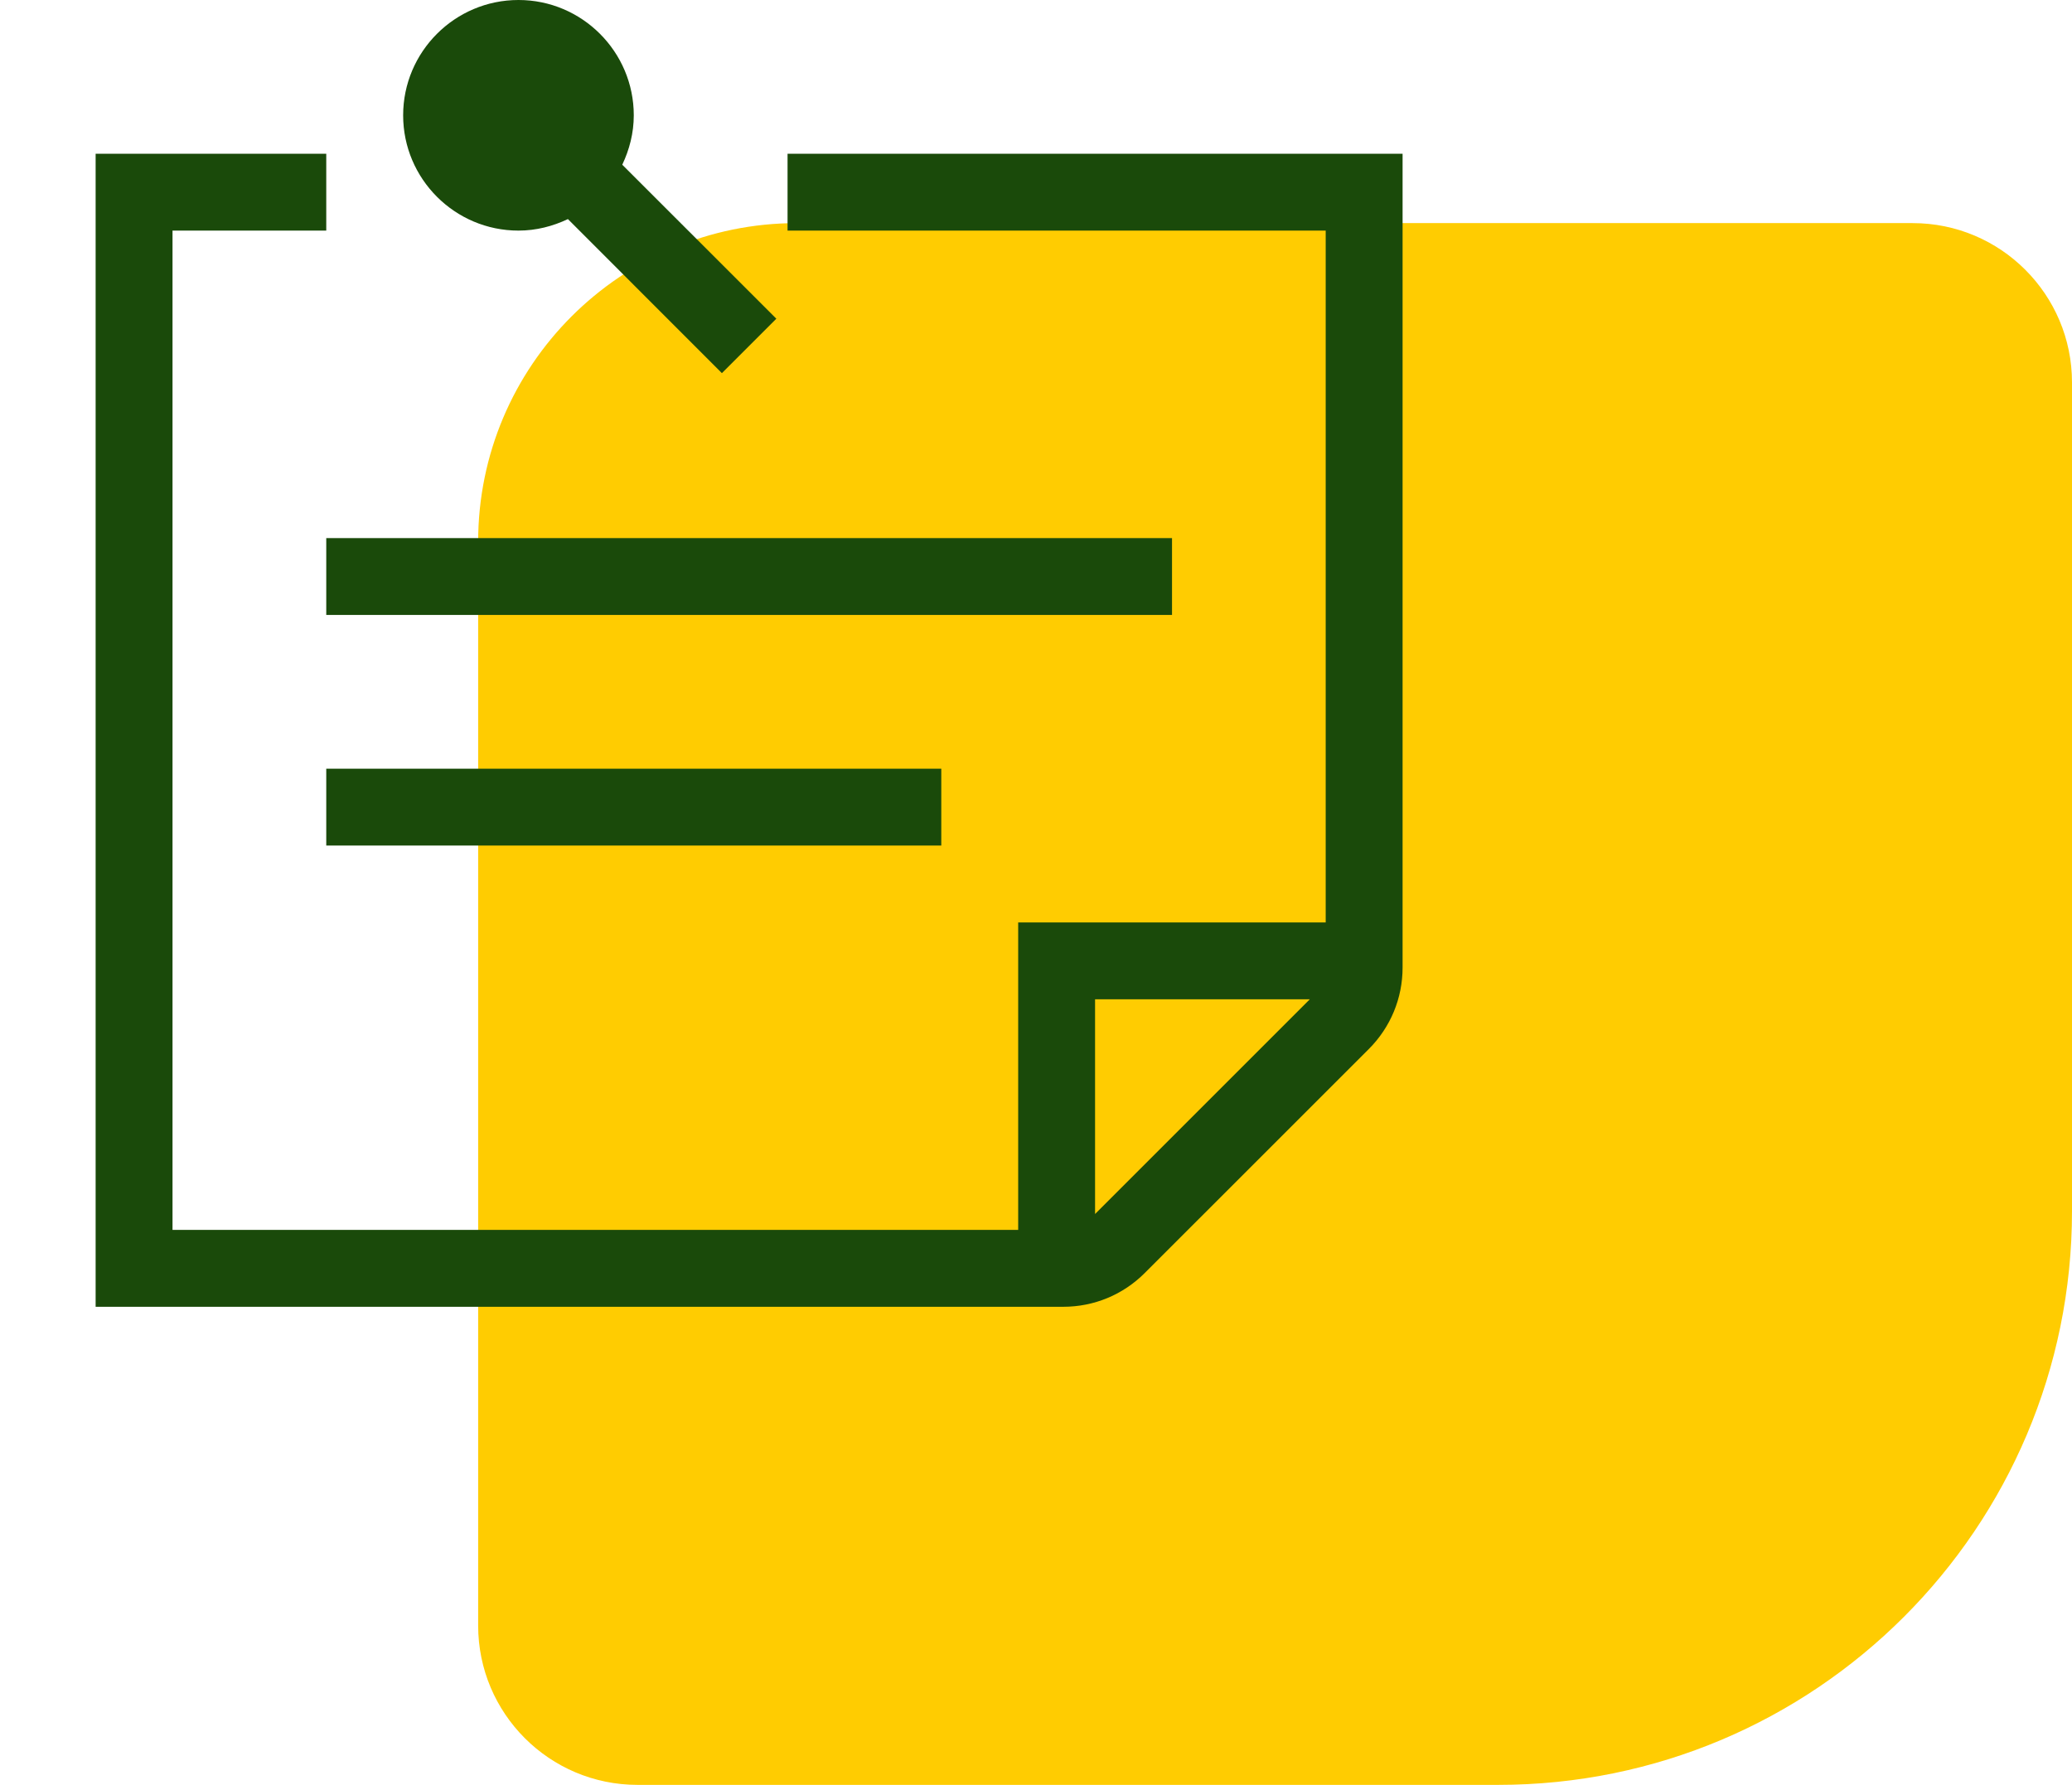
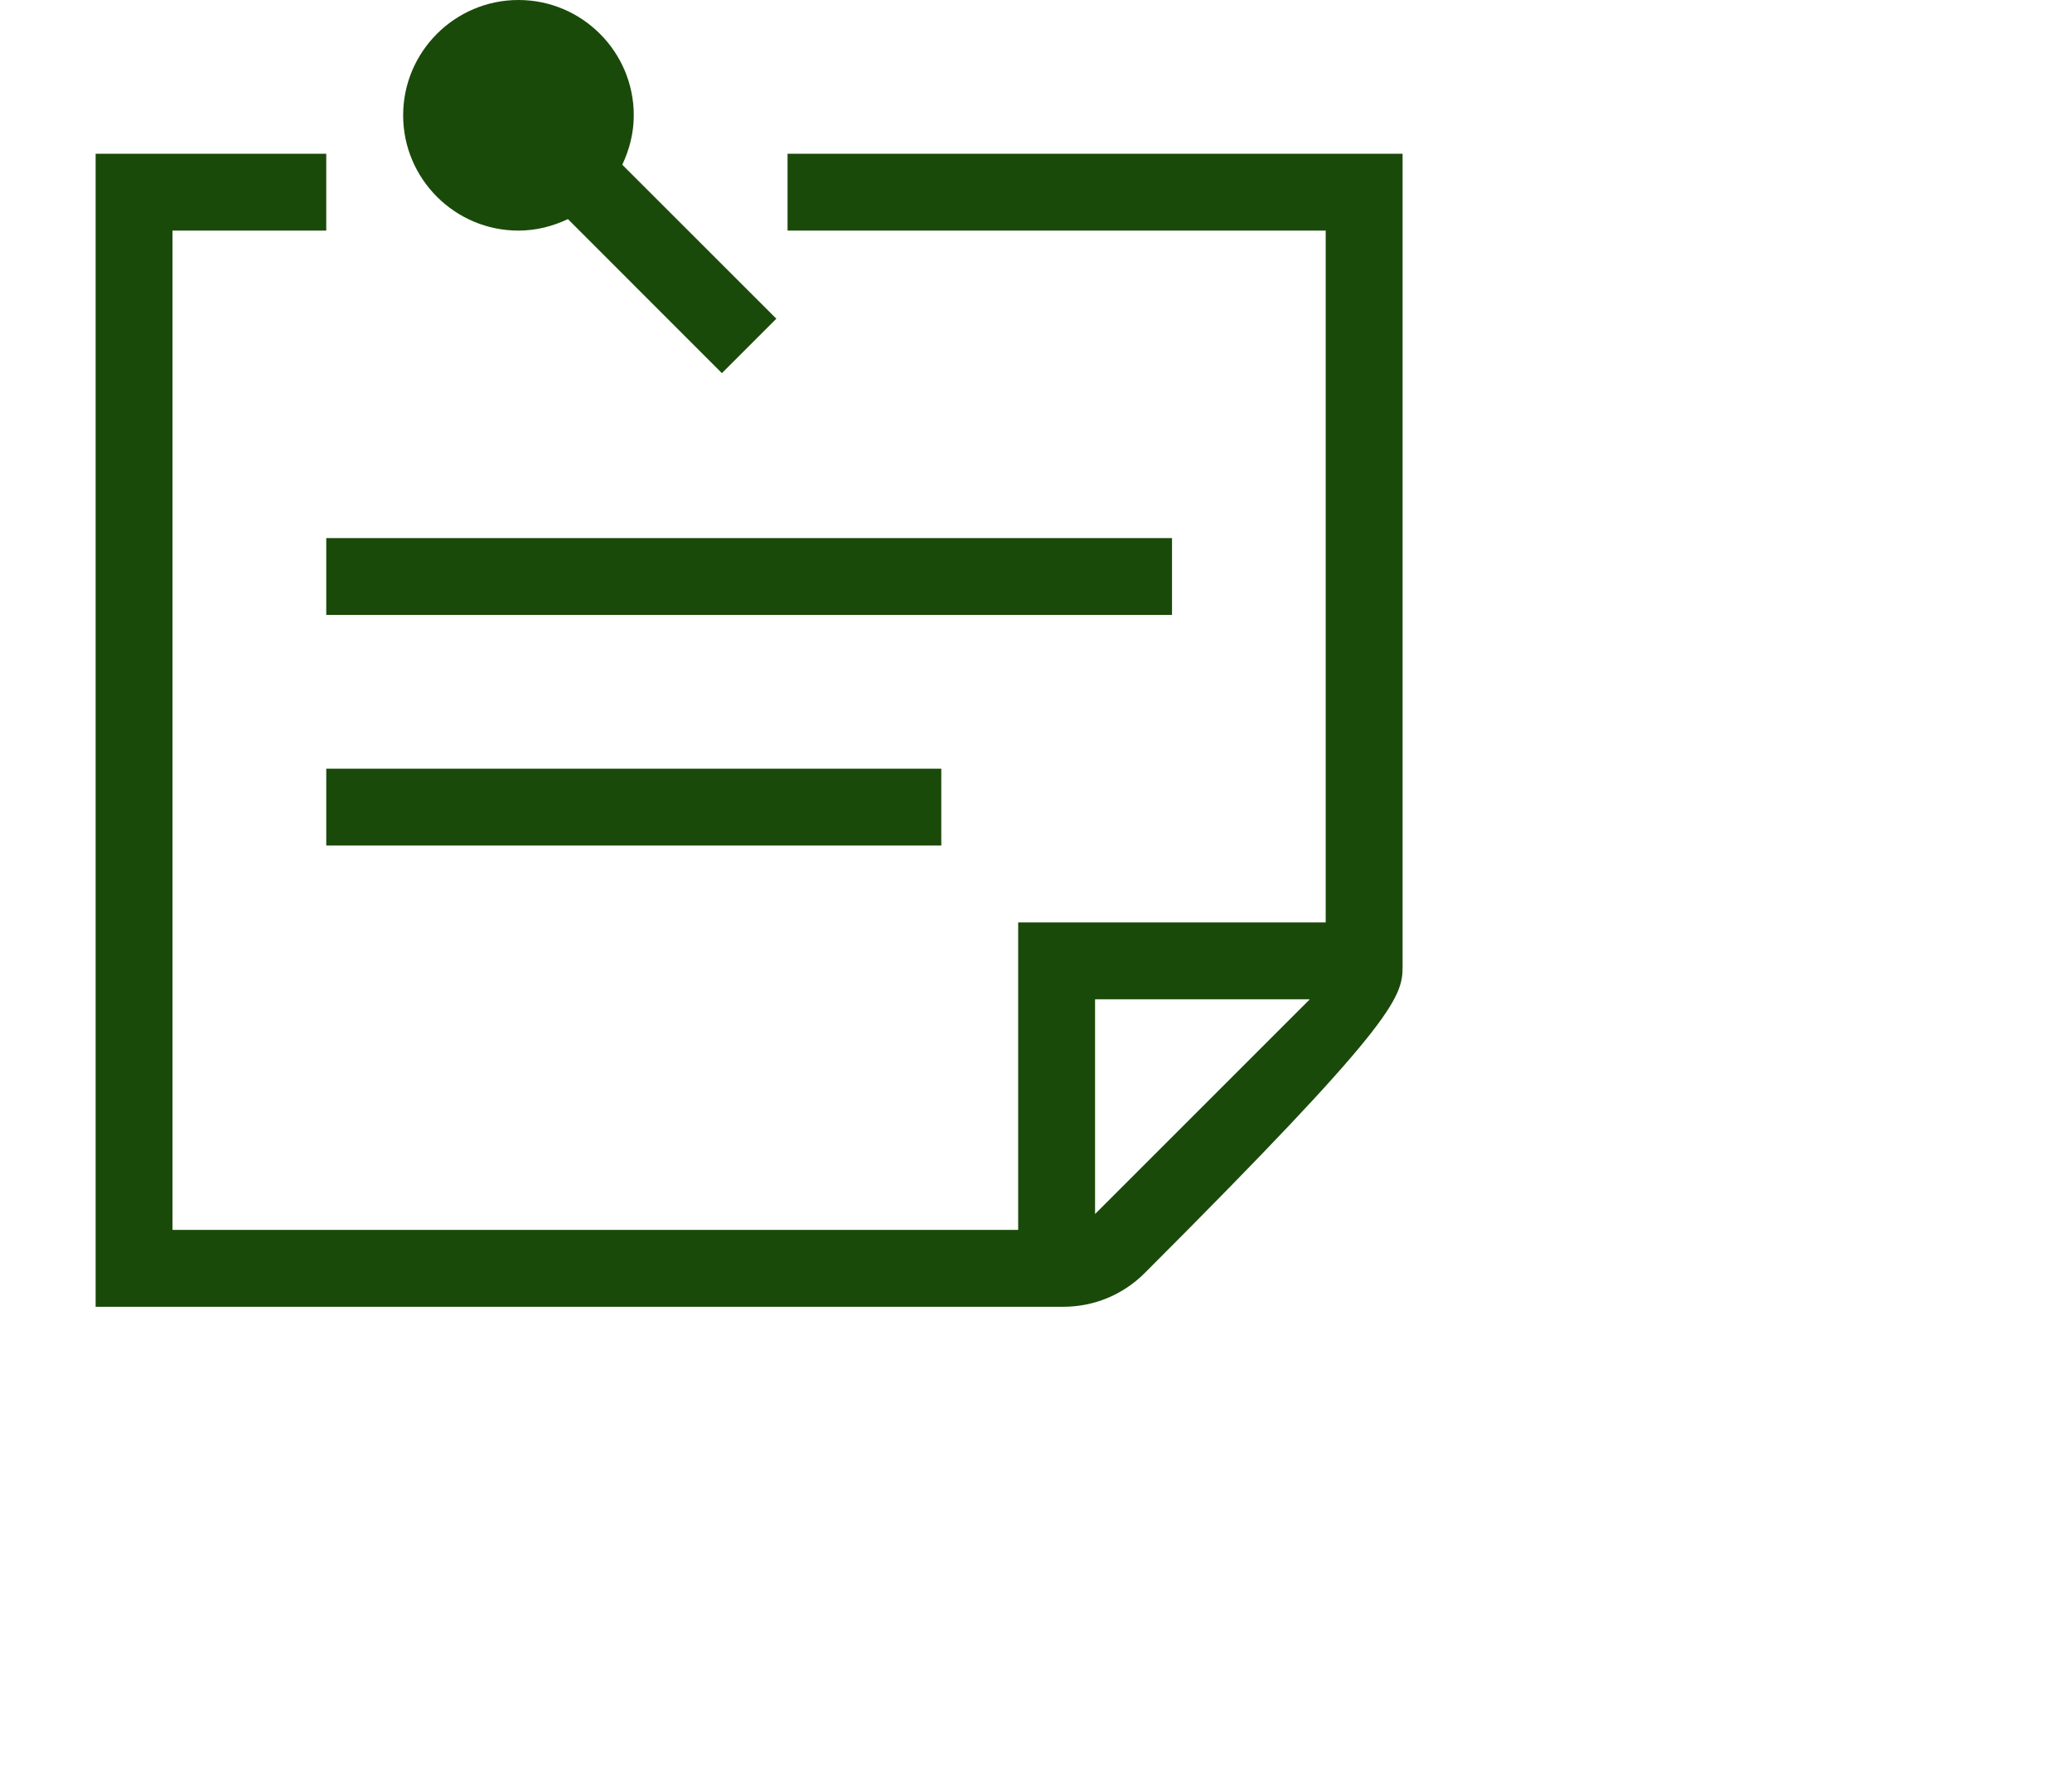
<svg xmlns="http://www.w3.org/2000/svg" width="65" height="56" viewBox="0 0 65 56" fill="none">
-   <path d="M65 38C65 47.941 56.941 56 47 56L20 56C17.239 56 15 53.761 15 51L15 17C15 11.477 19.477 7 25 7L60 7C62.761 7 65 9.239 65 12L65 38Z" fill="#FFCC01" />
-   <path fill-rule="evenodd" clip-rule="evenodd" d="M41.089 31.353L34.353 38.089V31.353H41.089ZM29.529 24.118V26.529H10.235V24.118H29.529ZM36.767 16.882V19.294H10.235V16.882H36.767V16.882ZM16.265 0C18.259 0 19.882 1.623 19.882 3.618C19.882 4.175 19.745 4.696 19.521 5.168L24.354 9.999L22.646 11.707L17.816 6.874C17.343 7.098 16.822 7.235 16.265 7.235C14.27 7.235 12.647 5.612 12.647 3.618C12.647 1.623 14.27 0 16.265 0ZM24.706 4.824V7.235H41.588V28.941H31.941V38.588H5.412V7.235H10.235V4.824H3V41H33.355C34.319 41 35.228 40.624 35.911 39.941L42.941 32.913C43.624 32.228 44 31.319 44 30.355V4.824H24.706H24.706Z" fill="#1A4A0A" />
+   <path fill-rule="evenodd" clip-rule="evenodd" d="M41.089 31.353L34.353 38.089V31.353H41.089ZM29.529 24.118V26.529H10.235V24.118H29.529ZM36.767 16.882V19.294H10.235V16.882H36.767V16.882ZM16.265 0C18.259 0 19.882 1.623 19.882 3.618C19.882 4.175 19.745 4.696 19.521 5.168L24.354 9.999L22.646 11.707L17.816 6.874C17.343 7.098 16.822 7.235 16.265 7.235C14.27 7.235 12.647 5.612 12.647 3.618C12.647 1.623 14.27 0 16.265 0ZM24.706 4.824V7.235H41.588V28.941H31.941V38.588H5.412V7.235H10.235V4.824H3V41H33.355C34.319 41 35.228 40.624 35.911 39.941C43.624 32.228 44 31.319 44 30.355V4.824H24.706H24.706Z" fill="#1A4A0A" />
</svg>